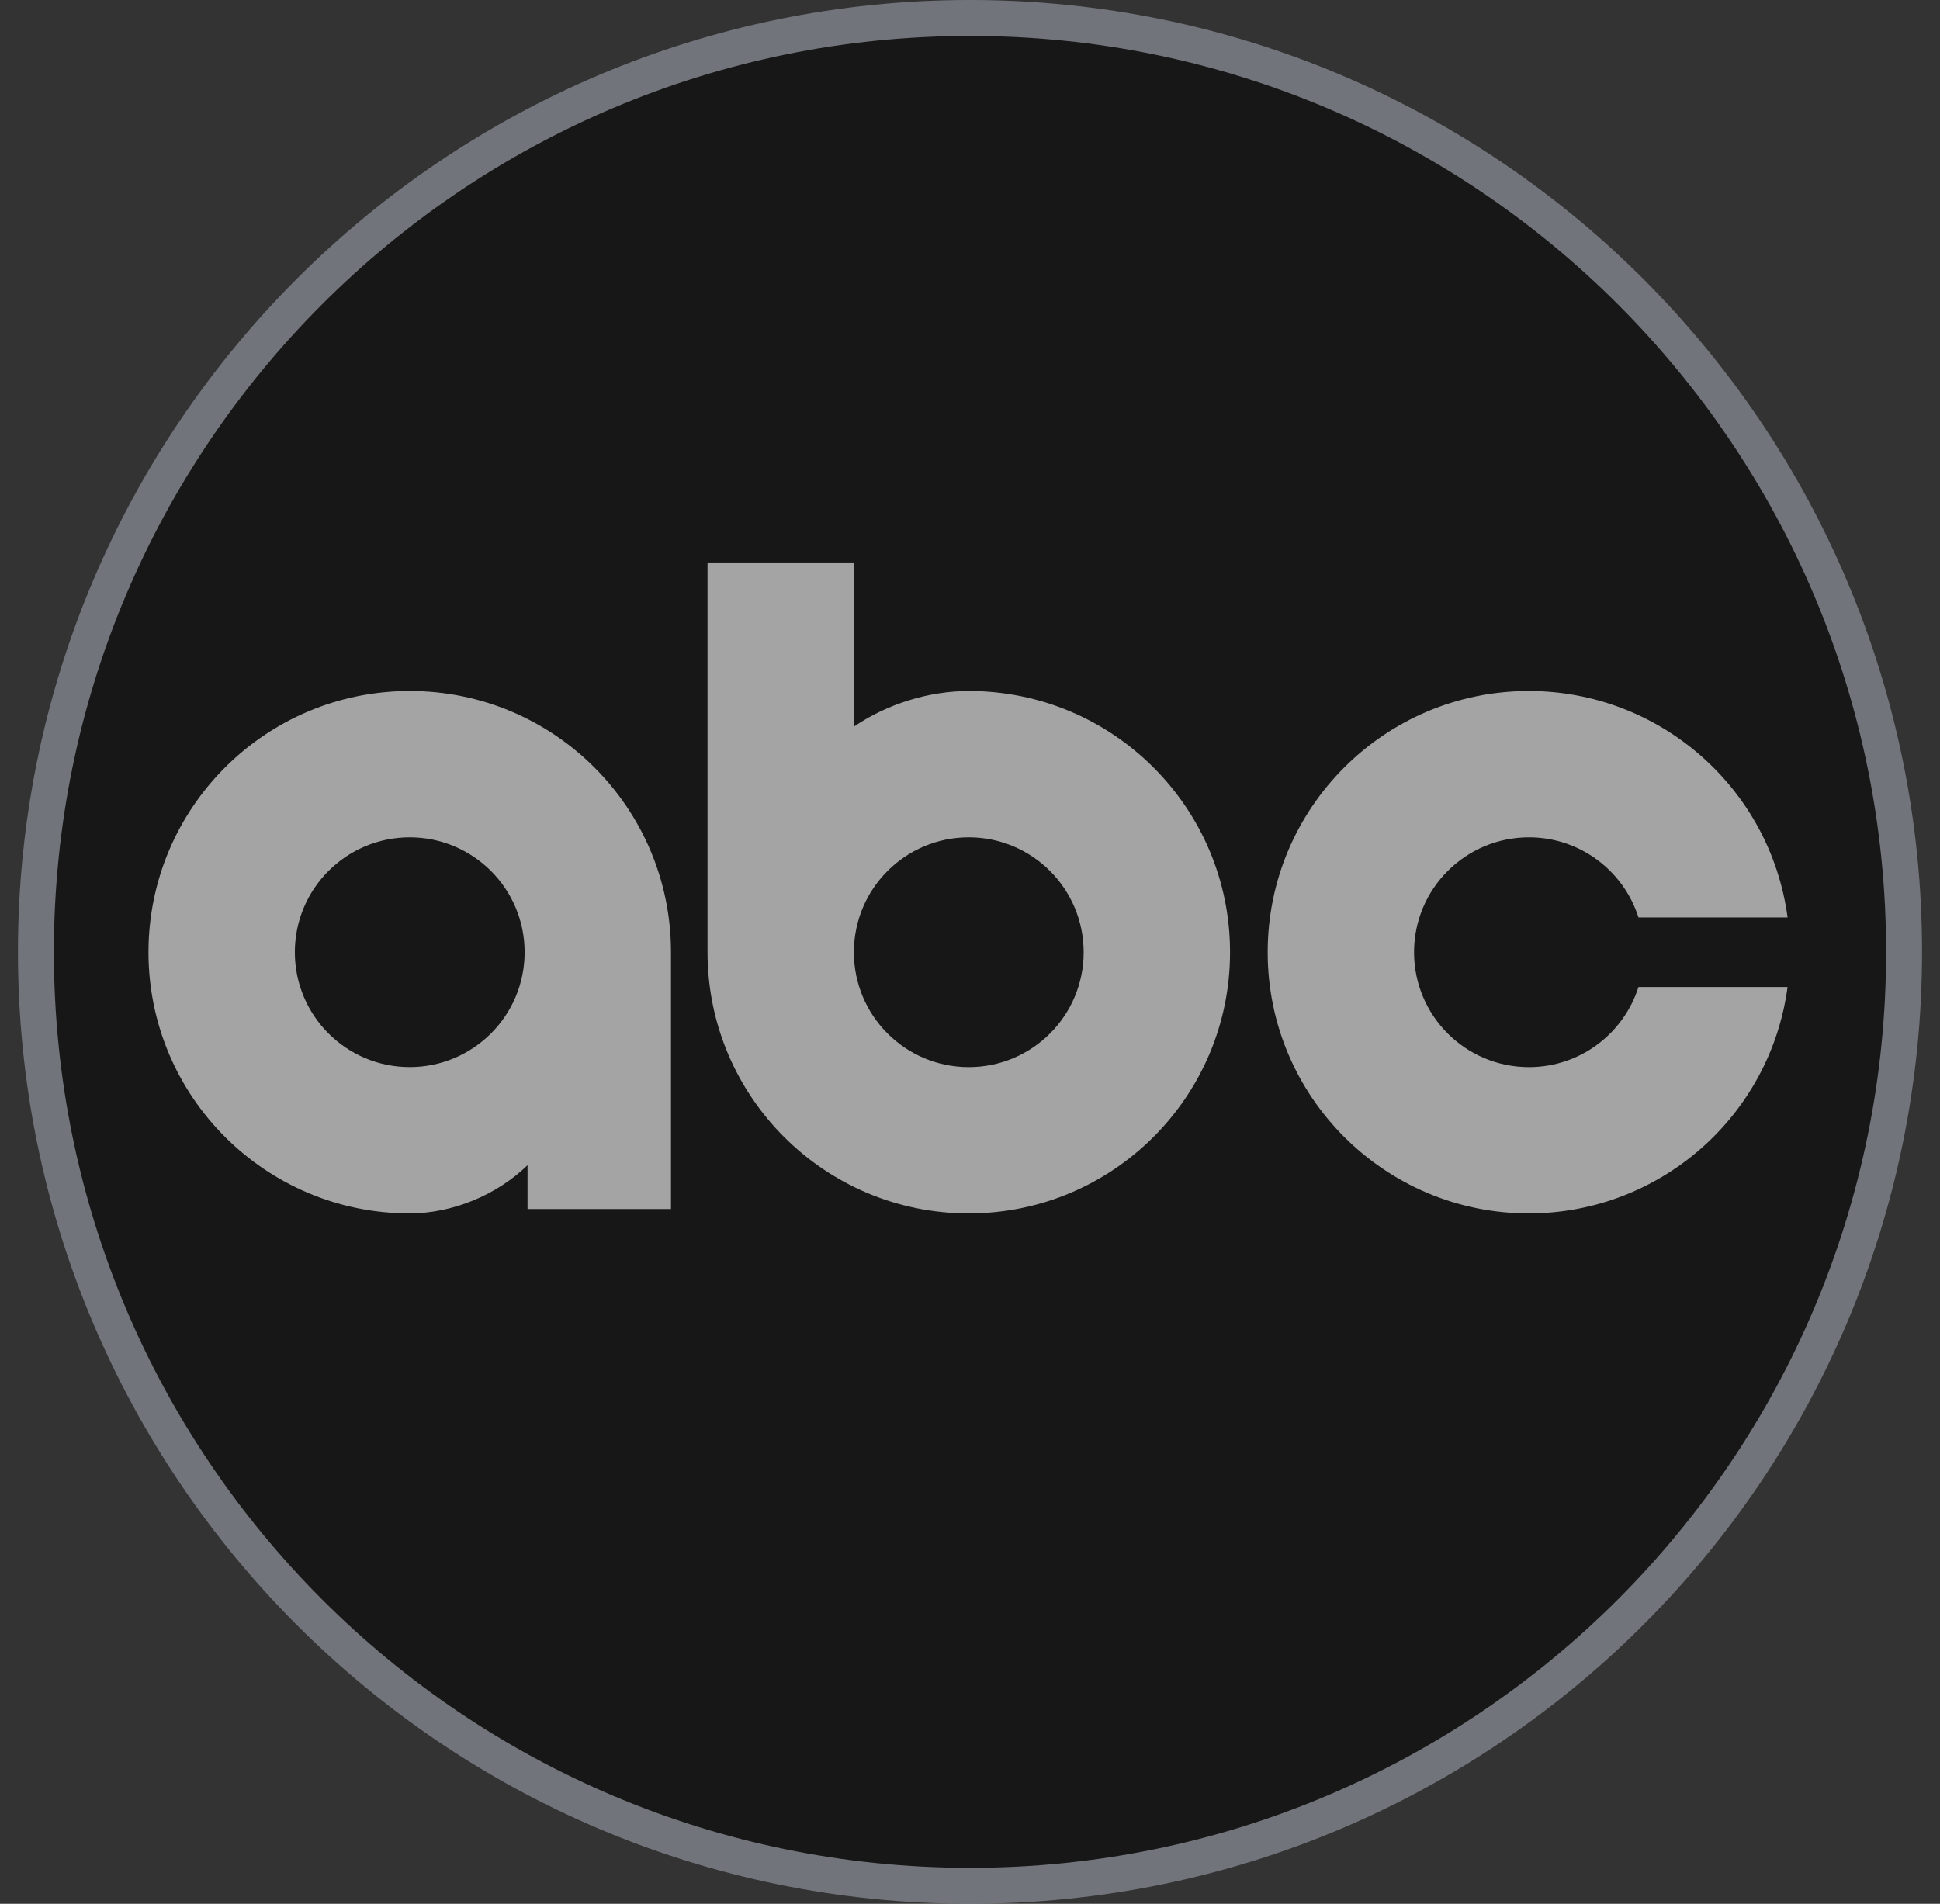
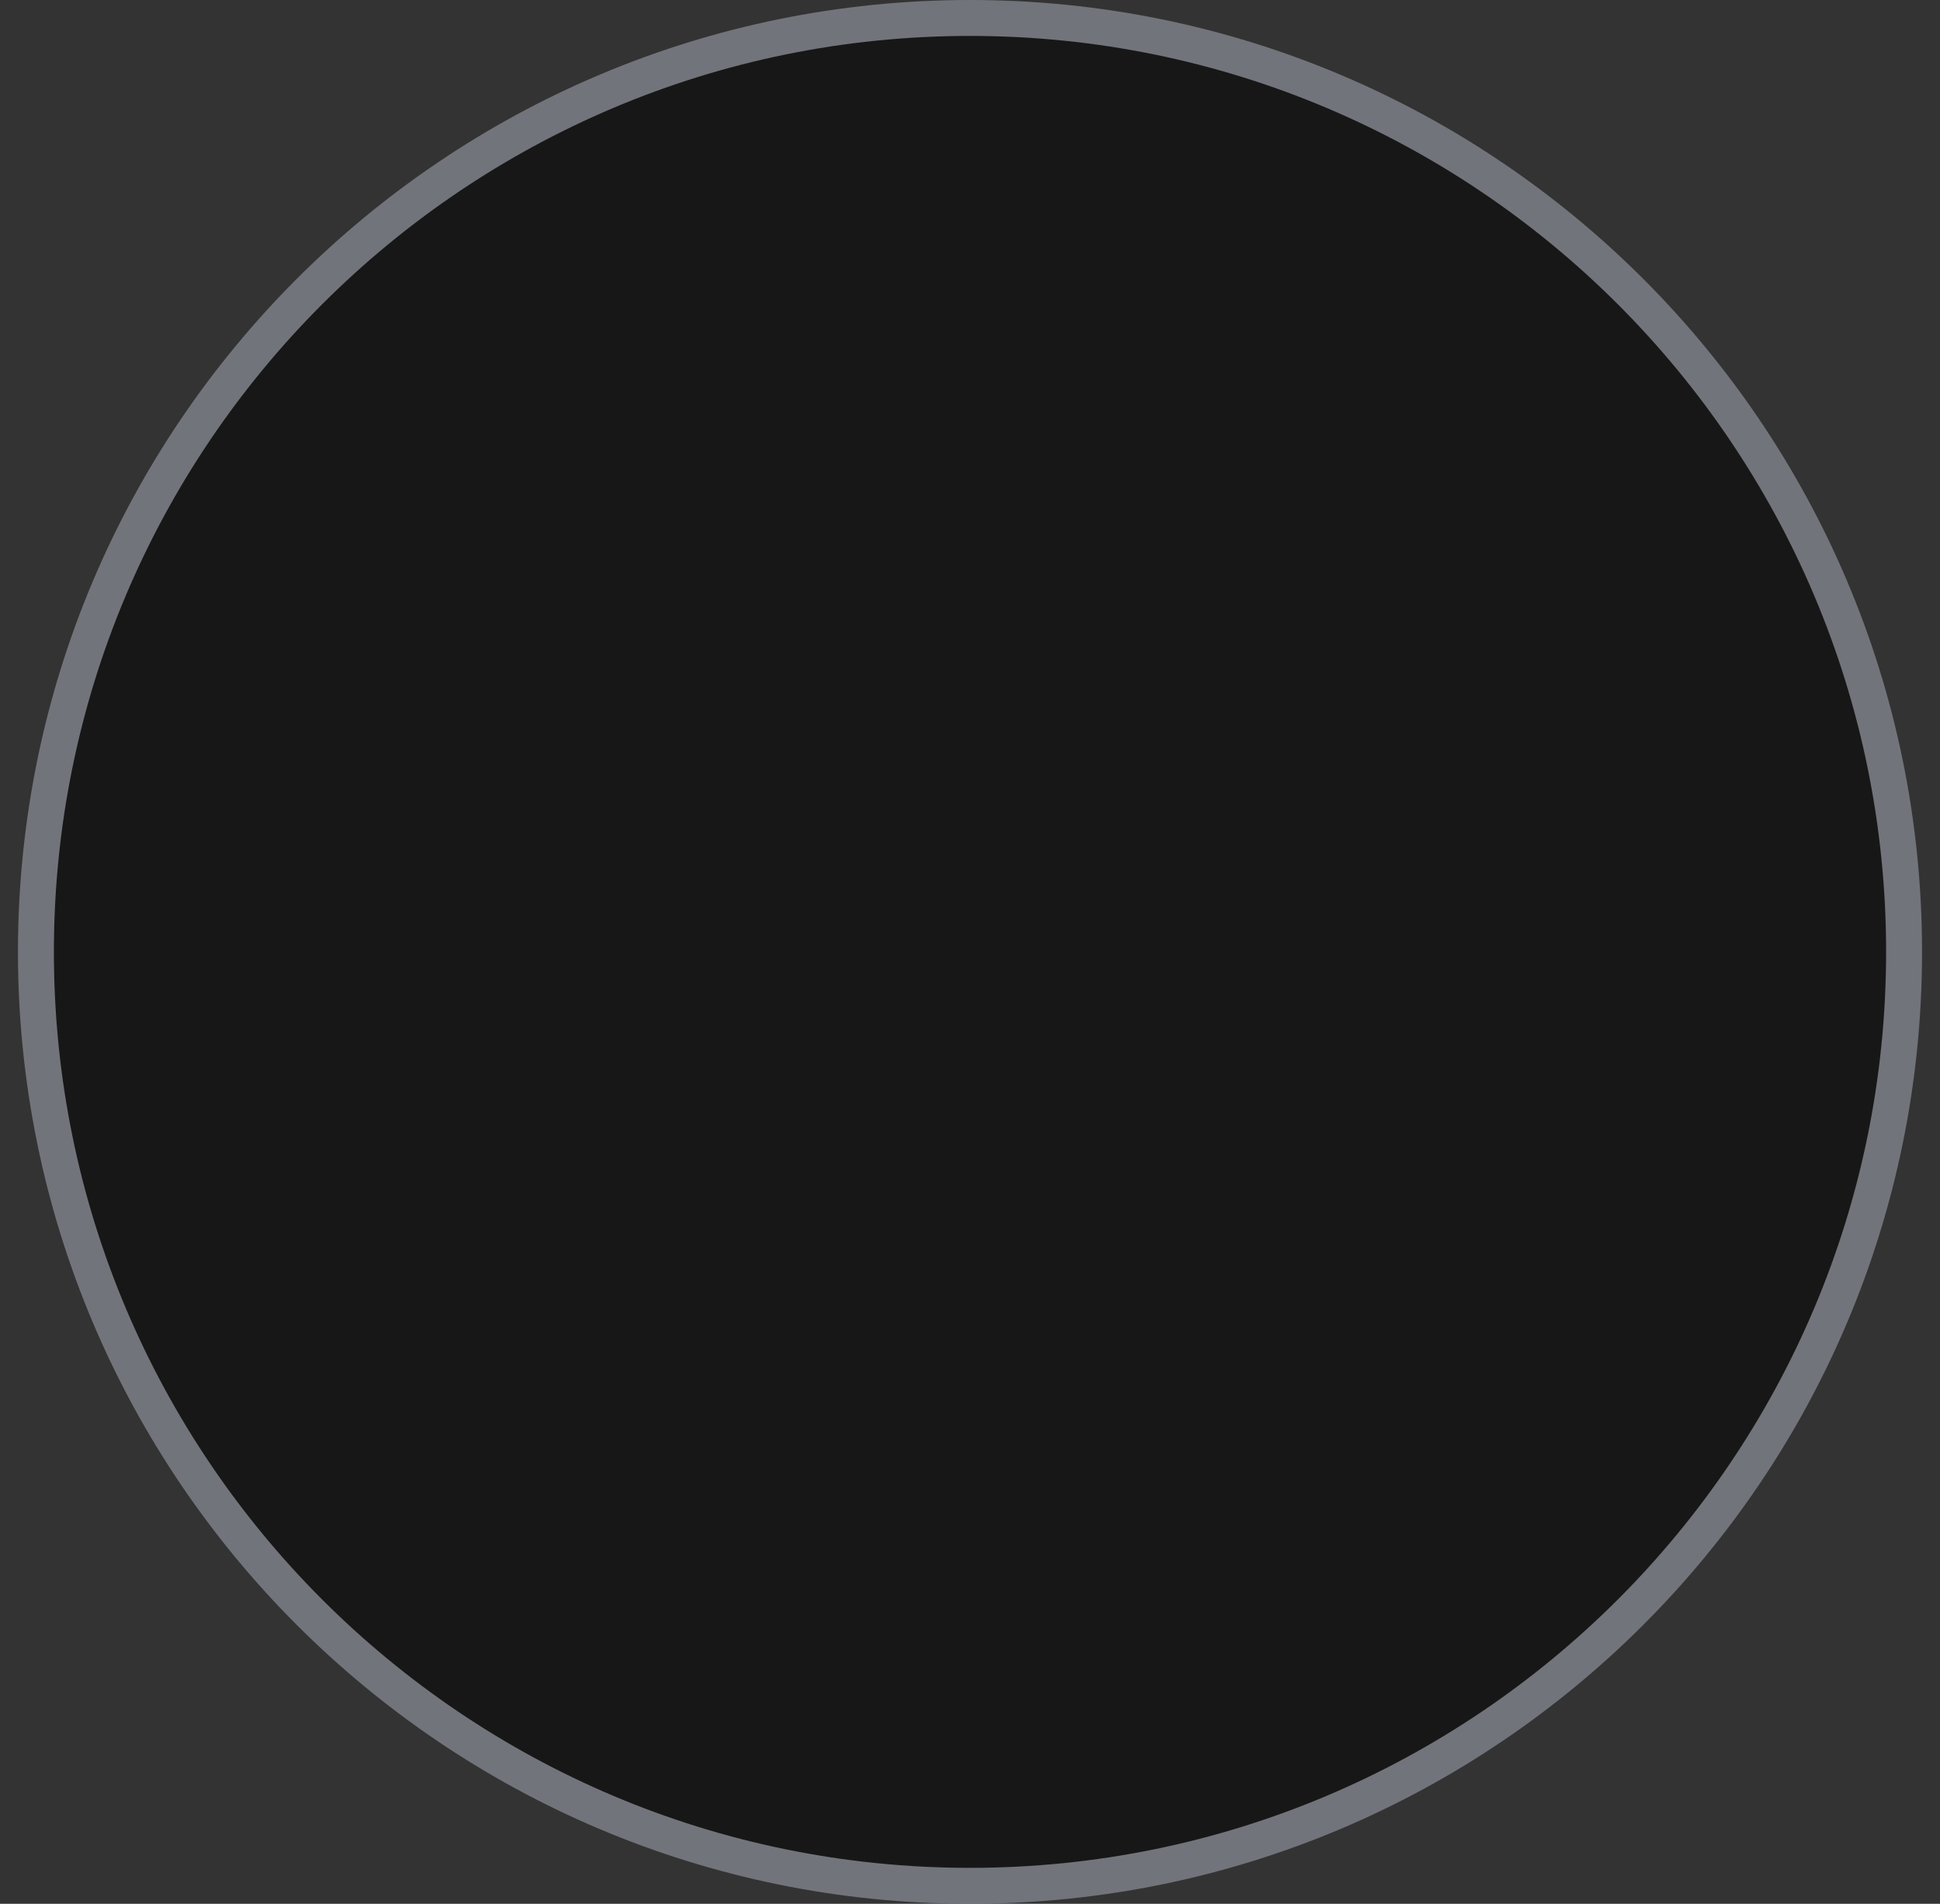
<svg xmlns="http://www.w3.org/2000/svg" width="54" height="53" viewBox="0 0 54 53" fill="none">
  <rect x="0" y="0" width="54" height="53" fill="#333333" stroke="none" />
  <g opacity="0.6" clip-path="url(#clip0_152_2655)">
    <path d="M1 26.5C1 12.141 12.64 0.5 27 0.5C41.359 0.5 53 12.141 53 26.5C53 40.859 41.359 52.5 27 52.5C12.64 52.5 1 40.859 1 26.5Z" fill="black" fill-opacity="0.9" stroke="#9CA0AC" />
-     <path fill-rule="evenodd" clip-rule="evenodd" d="M42.558 19.237C38.542 19.237 35.286 22.493 35.286 26.509C35.286 30.525 38.542 33.781 42.558 33.781C46.197 33.777 49.273 31.084 49.757 27.478H45.607C45.196 28.771 43.987 29.708 42.558 29.708C40.792 29.708 39.36 28.276 39.36 26.51C39.36 24.743 40.792 23.312 42.558 23.311C43.987 23.311 45.196 24.248 45.607 25.541H49.758C49.273 21.934 46.197 19.241 42.558 19.237ZM11.405 29.707C9.639 29.707 8.207 28.275 8.207 26.509C8.207 24.742 9.639 23.311 11.405 23.311C13.171 23.311 14.603 24.743 14.603 26.509C14.603 28.276 13.171 29.707 11.405 29.707ZM18.677 33.658V26.509C18.677 22.493 15.421 19.237 11.405 19.237C7.389 19.237 4.133 22.493 4.133 26.509C4.133 30.525 7.389 33.781 11.405 33.781C12.59 33.779 13.819 33.276 14.684 32.439V33.658H18.677ZM26.966 23.311C28.732 23.311 30.164 24.743 30.164 26.51C30.164 28.276 28.732 29.708 26.966 29.708C25.199 29.708 23.768 28.276 23.768 26.51C23.768 24.743 25.199 23.311 26.966 23.311ZM19.694 15.658V26.509C19.694 30.525 22.949 33.781 26.966 33.781C30.982 33.781 34.238 30.525 34.238 26.509C34.238 22.493 30.982 19.237 26.966 19.237C25.857 19.239 24.709 19.591 23.768 20.229V15.658H19.694Z" fill="#F0F0F0" />
  </g>
  <defs>
    <clipPath id="clip0_152_2655">
      <rect width="53" height="53" fill="white" transform="translate(0.5)" />
    </clipPath>
  </defs>
</svg>